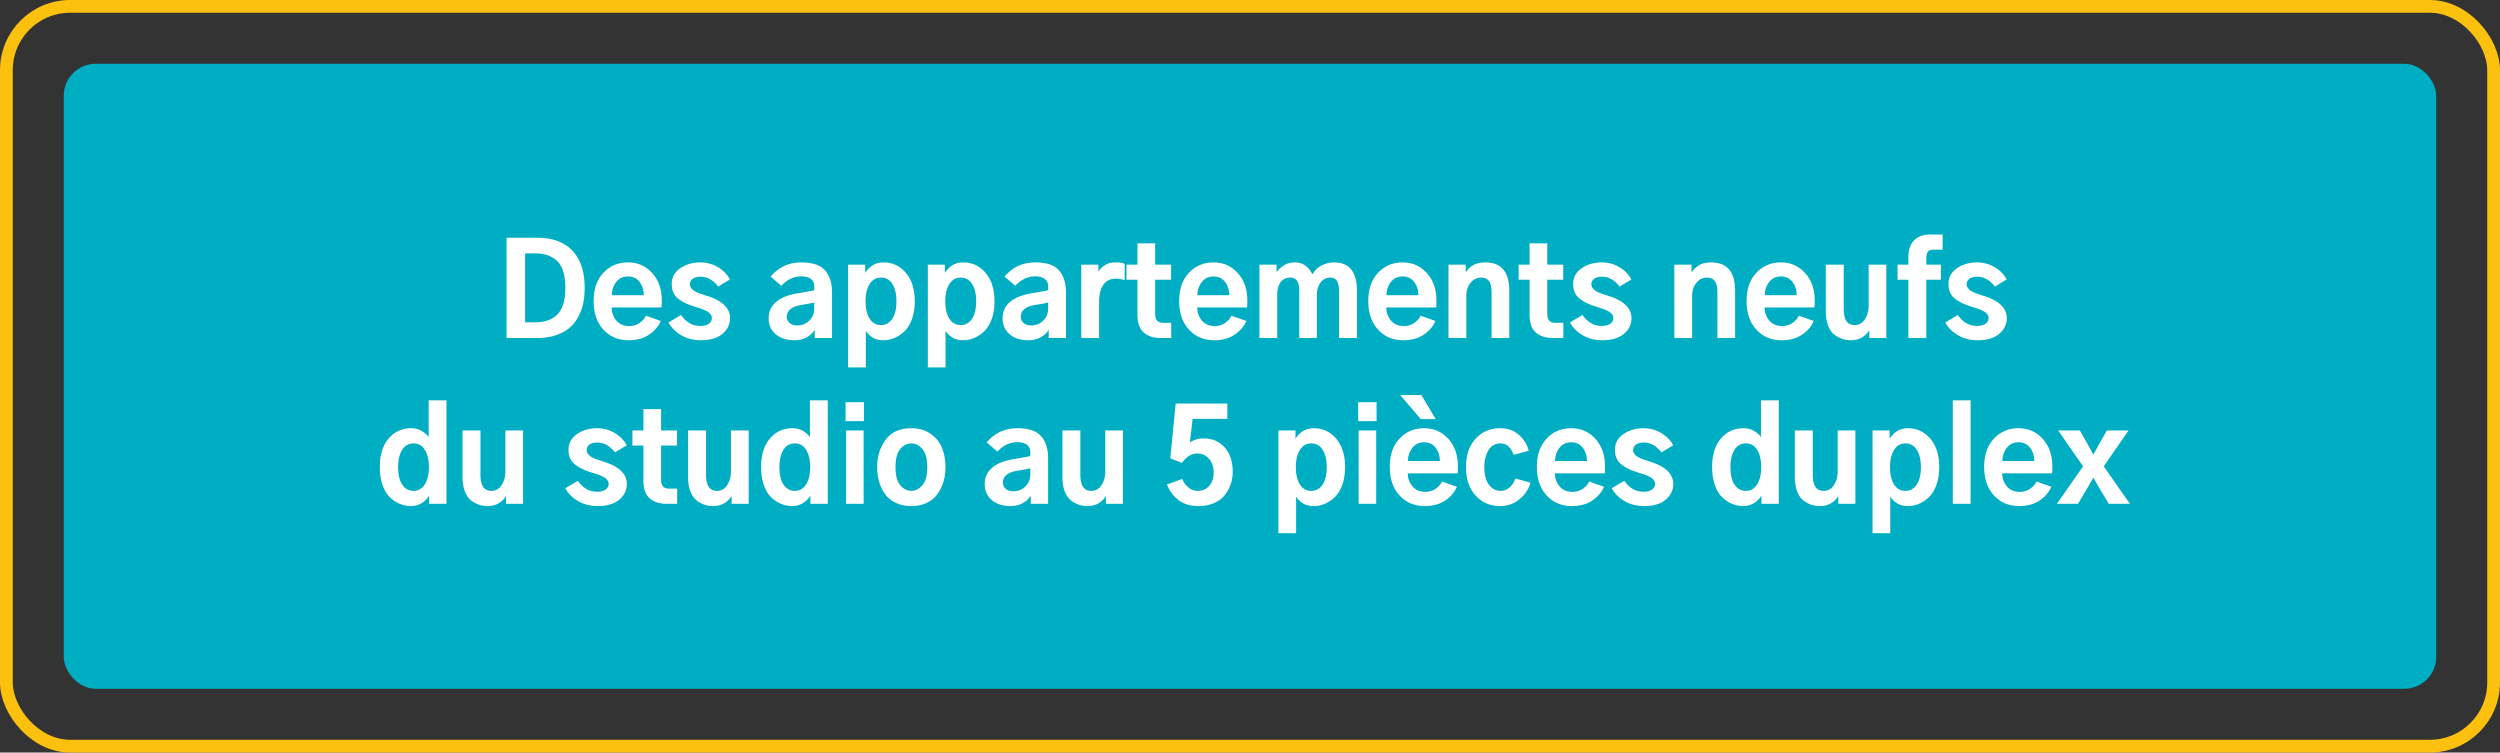
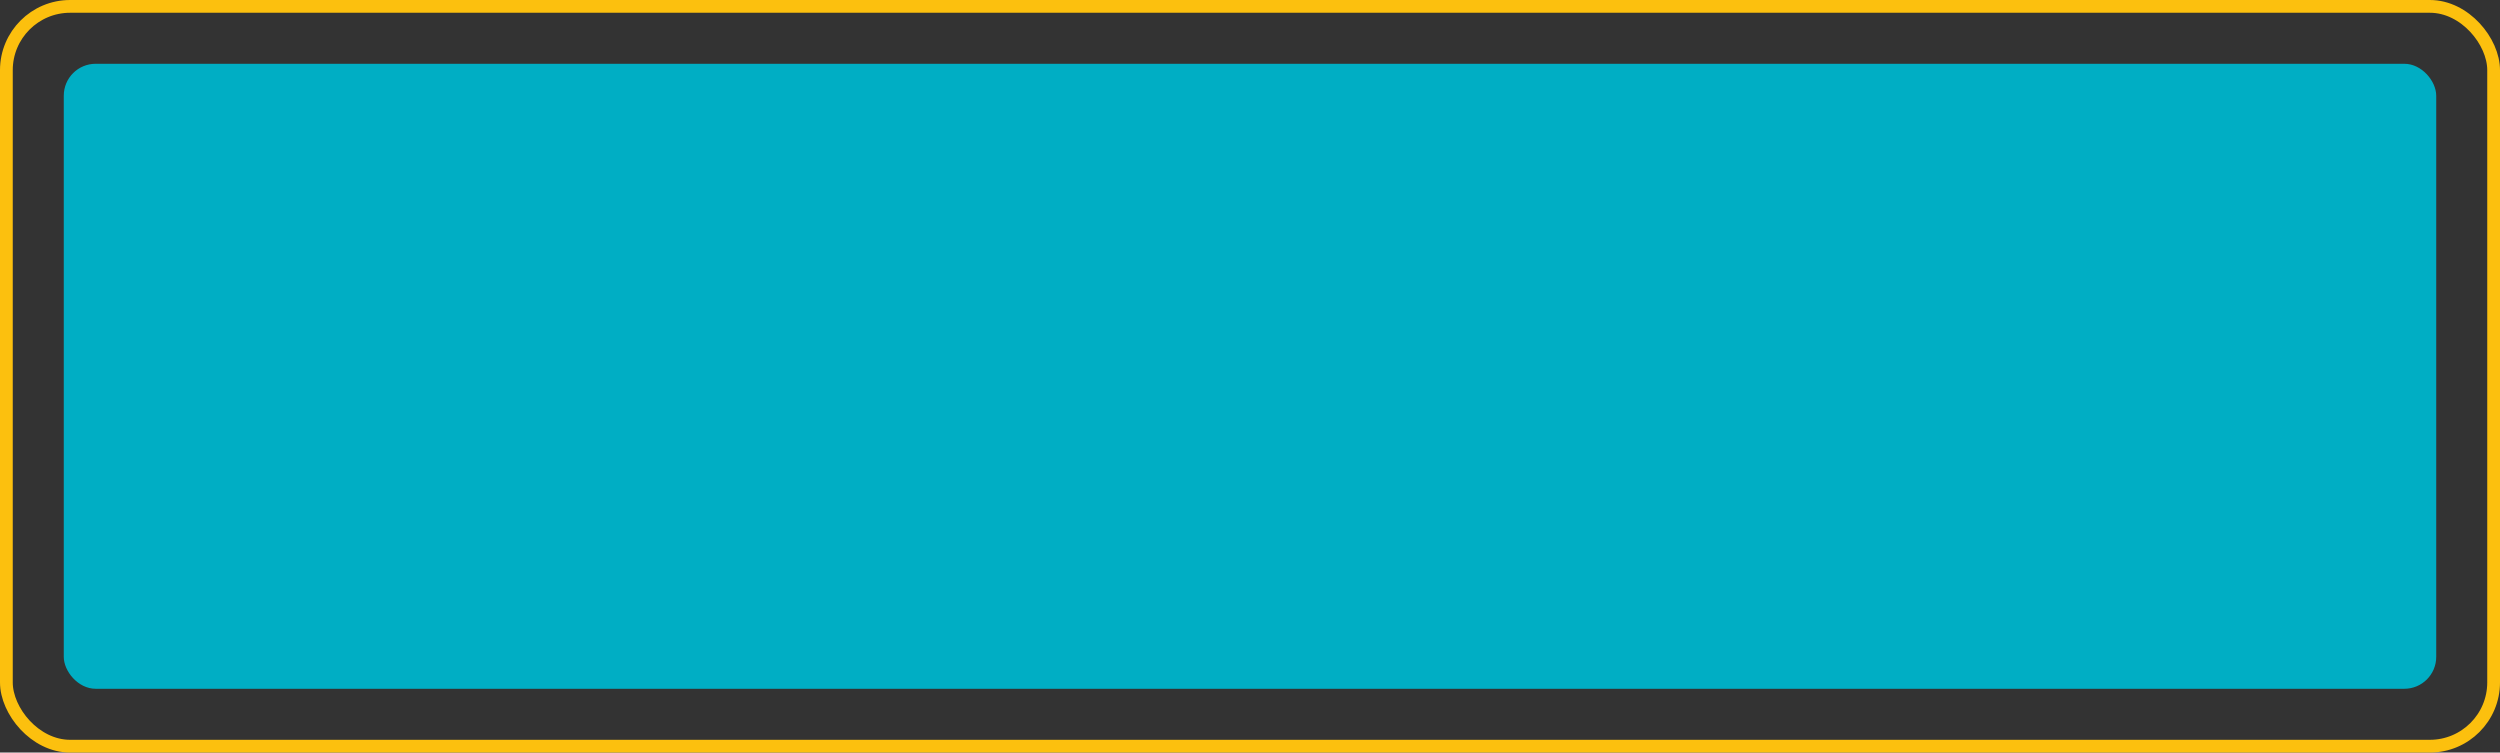
<svg xmlns="http://www.w3.org/2000/svg" width="392" height="118">
  <rect width="100%" height="100%" fill="#333333" stroke="none" />
  <g fill="none" fill-rule="evenodd">
    <rect fill="#00AEC4" x="10" y="10" width="372" height="98" rx="5" />
    <rect stroke="#FCC00E" stroke-width="2" x="1" y="1" width="390" height="116" rx="10" />
-     <path d="M84.215 53c1.12 0 2.116-.15 2.988-.45.873-.299 1.585-.693 2.139-1.18a6.04 6.04 0 0 0 1.367-1.768c.358-.69.609-1.4.752-2.13.143-.729.215-1.51.215-2.343 0-2.526-.641-4.466-1.924-5.82-1.283-1.355-3.128-2.032-5.537-2.032H79.43V53h4.785zm-.313-2.46H82.34V39.737h1.601c1.485 0 2.64.414 3.467 1.24.827.827 1.24 2.21 1.24 4.15 0 1.889-.4 3.263-1.2 4.122-.802.86-1.983 1.29-3.546 1.29zm14.668 2.812c1.263 0 2.328-.29 3.194-.87.866-.579 1.48-1.298 1.845-2.158l-2.324-.82a2.977 2.977 0 0 1-1.045 1.162 2.817 2.817 0 0 1-1.592.459c-.846 0-1.513-.286-2.002-.86-.488-.572-.732-1.256-.732-2.05h7.813c.026-.235.039-.593.039-1.074 0-1.784-.505-3.23-1.514-4.336-1.01-1.107-2.269-1.66-3.78-1.66-1.549 0-2.835.543-3.857 1.63-1.022 1.088-1.533 2.562-1.533 4.424 0 1.875.511 3.37 1.533 4.483 1.022 1.113 2.34 1.67 3.955 1.67zm2.364-7.07h-5c.013-.795.244-1.482.693-2.061.45-.58 1.064-.87 1.846-.87.768 0 1.37.287 1.806.86.436.573.655 1.263.655 2.07zm8.964 7.07c1.459 0 2.585-.336 3.38-1.006.794-.67 1.19-1.488 1.19-2.451 0-1.537-1.139-2.683-3.417-3.438-.091-.026-.241-.075-.45-.146a19.201 19.201 0 0 0-.468-.157 12.026 12.026 0 0 1-.43-.146 5.142 5.142 0 0 1-.42-.166 4.948 4.948 0 0 1-.351-.186 1.497 1.497 0 0 1-.313-.224 4.344 4.344 0 0 1-.224-.245.829.829 0 0 1-.166-.292 1.107 1.107 0 0 1-.05-.333c0-.351.147-.634.44-.85.293-.214.707-.321 1.24-.321 1.029 0 1.947.514 2.754 1.543l1.836-1.114c-.416-.794-1.048-1.438-1.894-1.933a5.291 5.291 0 0 0-2.715-.742c-1.237 0-2.298.306-3.184.917-.885.612-1.328 1.433-1.328 2.461 0 .964.3 1.7.899 2.207.599.508 1.393.925 2.382 1.25.105.04.274.095.508.166l.133.041.375.116c.104.032.254.084.45.156.195.072.338.13.429.176.091.045.211.107.361.185s.257.15.323.215c.065.065.136.143.214.235a.85.85 0 0 1 .215.605c0 .365-.16.66-.478.889-.32.228-.759.341-1.319.341-1.237 0-2.246-.572-3.027-1.718l-1.973 1.172c.47.846 1.15 1.523 2.041 2.03.892.509 1.905.763 3.037.763zm14.688 0c.73 0 1.377-.163 1.943-.489.567-.325.974-.716 1.221-1.172V53h2.715v-7.09c0-1.523-.368-2.698-1.104-3.525-.735-.827-1.97-1.24-3.7-1.24-1.967 0-3.575.742-4.825 2.226l1.68 1.445c.911-.99 1.966-1.484 3.164-1.484.599 0 1.08.133 1.445.4s.547.655.547 1.163v.605c-.326.091-1.113.24-2.363.45-1.589.234-2.784.69-3.584 1.366-.801.677-1.202 1.543-1.202 2.598 0 1.016.365 1.843 1.094 2.48.73.639 1.719.958 2.969.958zm.41-2.325c-.495 0-.889-.13-1.182-.39-.293-.26-.439-.58-.439-.957 0-1.003.768-1.628 2.305-1.875.807-.117 1.471-.241 1.992-.371v.898c0 .807-.26 1.458-.781 1.953-.521.495-1.153.742-1.895.742zm10.762 6.582v-5.761c.221.39.563.739 1.025 1.045.462.306 1.045.459 1.748.459a4.4 4.4 0 0 0 1.69-.342 5.219 5.219 0 0 0 1.572-1.035c.495-.463.892-1.1 1.191-1.914.3-.814.45-1.755.45-2.823 0-1.875-.466-3.36-1.397-4.453-.93-1.094-2.1-1.64-3.506-1.64-1.198 0-2.155.546-2.87 1.64v-1.289h-2.677V57.61h2.774zm2.383-6.64c-.769 0-1.364-.336-1.787-1.006-.424-.67-.635-1.579-.635-2.725 0-1.106.211-2.002.635-2.685.423-.684 1.018-1.026 1.787-1.026.755 0 1.347.332 1.777.996.43.664.644 1.57.644 2.715 0 1.198-.22 2.12-.664 2.764-.442.644-1.028.967-1.757.967zm10.117 6.64v-5.761c.221.39.563.739 1.025 1.045.462.306 1.045.459 1.748.459a4.4 4.4 0 0 0 1.69-.342 5.219 5.219 0 0 0 1.572-1.035c.495-.463.892-1.1 1.191-1.914.3-.814.45-1.755.45-2.823 0-1.875-.466-3.36-1.397-4.453-.93-1.094-2.1-1.64-3.506-1.64-1.198 0-2.155.546-2.87 1.64v-1.289h-2.677V57.61h2.774zm2.383-6.64c-.769 0-1.364-.336-1.787-1.006-.424-.67-.635-1.579-.635-2.725 0-1.106.211-2.002.635-2.685.423-.684 1.018-1.026 1.787-1.026.755 0 1.347.332 1.777.996.43.664.644 1.57.644 2.715 0 1.198-.22 2.12-.664 2.764-.442.644-1.028.967-1.757.967zm10.625 2.383c.729 0 1.377-.163 1.943-.489.566-.325.973-.716 1.22-1.172V53h2.716v-7.09c0-1.523-.368-2.698-1.104-3.525-.736-.827-1.97-1.24-3.701-1.24-1.966 0-3.574.742-4.824 2.226l1.68 1.445c.91-.99 1.965-1.484 3.163-1.484.6 0 1.081.133 1.446.4.364.267.547.655.547 1.163v.605c-.326.091-1.114.24-2.364.45-1.588.234-2.783.69-3.584 1.366-.8.677-1.2 1.543-1.2 2.598 0 1.016.364 1.843 1.093 2.48.729.639 1.719.958 2.969.958zm.41-2.325c-.495 0-.889-.13-1.182-.39-.293-.26-.44-.58-.44-.957 0-1.003.769-1.628 2.305-1.875.808-.117 1.472-.241 1.993-.371v.898c0 .807-.26 1.458-.782 1.953-.52.495-1.152.742-1.894.742zM172.34 53v-5.703c0-1.094.218-1.966.654-2.617.436-.651 1.071-.977 1.904-.977.508 0 .99.072 1.446.215v-2.559c-.378-.143-.866-.214-1.465-.214-.612 0-1.15.143-1.611.43-.463.286-.811.624-1.045 1.015v-1.094h-2.676V53h2.793zm11.308 0v-2.383h-1.289c-.82 0-1.23-.469-1.23-1.406v-5.352h2.5v-2.363h-2.5v-3.34h-2.774v3.34h-1.718v2.363h1.718v5.528c0 1.263.33 2.18.987 2.754.657.573 1.546.859 2.666.859h1.64zm6.739.352c1.263 0 2.327-.29 3.193-.87.866-.579 1.481-1.298 1.846-2.158l-2.324-.82a2.977 2.977 0 0 1-1.045 1.162 2.817 2.817 0 0 1-1.592.459c-.847 0-1.514-.286-2.002-.86-.488-.572-.733-1.256-.733-2.05h7.813c.026-.235.039-.593.039-1.074 0-1.784-.505-3.23-1.514-4.336-1.009-1.107-2.269-1.66-3.779-1.66-1.55 0-2.835.543-3.857 1.63-1.022 1.088-1.534 2.562-1.534 4.424 0 1.875.512 3.37 1.534 4.483 1.022 1.113 2.34 1.67 3.955 1.67zm2.363-7.07h-5c.013-.795.244-1.482.693-2.061.45-.58 1.065-.87 1.846-.87.768 0 1.37.287 1.807.86.436.573.654 1.263.654 2.07zM200.27 53v-6.797c0-.807.175-1.455.527-1.943.351-.489.866-.733 1.543-.733.924 0 1.387.69 1.387 2.07V53h2.753v-6.777c0-.743.193-1.377.577-1.905.384-.527.888-.79 1.513-.79.508 0 .866.178 1.075.536.208.359.312.896.312 1.612V53h2.813v-7.383c0-2.982-1.198-4.472-3.594-4.472-.638 0-1.22.13-1.748.39s-.899.511-1.114.752c-.214.241-.393.485-.537.733-.599-1.25-1.517-1.875-2.754-1.875-.69 0-1.285.172-1.787.517-.501.345-.856.693-1.064 1.045v-1.21h-2.695V53h2.793zm19.765.352c1.263 0 2.328-.29 3.194-.87.865-.579 1.48-1.298 1.845-2.158l-2.324-.82a2.977 2.977 0 0 1-1.045 1.162 2.817 2.817 0 0 1-1.592.459c-.846 0-1.513-.286-2.002-.86-.488-.572-.732-1.256-.732-2.05h7.812c.026-.235.04-.593.04-1.074 0-1.784-.505-3.23-1.514-4.336-1.01-1.107-2.27-1.66-3.78-1.66-1.549 0-2.835.543-3.857 1.63-1.022 1.088-1.533 2.562-1.533 4.424 0 1.875.51 3.37 1.533 4.483 1.022 1.113 2.34 1.67 3.955 1.67zm2.363-7.07h-5c.013-.795.245-1.482.694-2.061.449-.58 1.064-.87 1.845-.87.769 0 1.37.287 1.807.86.436.573.654 1.263.654 2.07zm7.52 6.718v-6.602c0-.82.221-1.503.664-2.05.443-.547 1.003-.82 1.68-.82.534 0 .937.182 1.21.546.274.365.41.99.41 1.875V53h2.774v-7.383c0-2.982-1.256-4.472-3.77-4.472-.82 0-1.487.172-2.001.517-.515.345-.87.713-1.065 1.104v-1.27h-2.695V53h2.793zm15.215 0v-2.383h-1.29c-.82 0-1.23-.469-1.23-1.406v-5.352h2.5v-2.363h-2.5v-3.34h-2.773v3.34h-1.719v2.363h1.719v5.528c0 1.263.329 2.18.986 2.754.658.573 1.546.859 2.666.859h1.64zm6.113.352c1.458 0 2.585-.336 3.379-1.006.794-.67 1.191-1.488 1.191-2.451 0-1.537-1.139-2.683-3.418-3.438-.09-.026-.24-.075-.449-.146a19.204 19.204 0 0 0-.469-.157 12.025 12.025 0 0 1-.43-.146 5.143 5.143 0 0 1-.42-.166 4.948 4.948 0 0 1-.35-.186 1.497 1.497 0 0 1-.313-.224 4.344 4.344 0 0 1-.225-.245.829.829 0 0 1-.166-.292 1.107 1.107 0 0 1-.049-.333c0-.351.147-.634.44-.85.293-.214.706-.321 1.24-.321 1.029 0 1.947.514 2.754 1.543l1.836-1.114c-.417-.794-1.048-1.438-1.895-1.933a5.291 5.291 0 0 0-2.714-.742c-1.237 0-2.299.306-3.184.917-.886.612-1.328 1.433-1.328 2.461 0 .964.3 1.7.898 2.207.6.508 1.393.925 2.383 1.25.104.04.273.095.508.166l.508.157c.104.032.254.084.449.156s.338.13.43.176c.09.045.211.107.36.185.15.078.258.15.323.215s.137.143.215.235a.85.85 0 0 1 .215.605c0 .365-.16.66-.479.889-.319.228-.758.341-1.318.341-1.237 0-2.246-.572-3.027-1.718l-1.973 1.172c.469.846 1.15 1.523 2.041 2.03.892.509 1.904.763 3.037.763zM265.328 53v-6.602c0-.82.221-1.503.664-2.05.443-.547 1.003-.82 1.68-.82.534 0 .937.182 1.21.546.274.365.411.99.411 1.875V53h2.773v-7.383c0-2.982-1.256-4.472-3.77-4.472-.82 0-1.487.172-2.001.517-.514.345-.87.713-1.065 1.104v-1.27h-2.695V53h2.793zm14.024.352c1.263 0 2.327-.29 3.193-.87.866-.579 1.481-1.298 1.846-2.158l-2.325-.82a2.977 2.977 0 0 1-1.045 1.162 2.817 2.817 0 0 1-1.591.459c-.847 0-1.514-.286-2.002-.86-.489-.572-.733-1.256-.733-2.05h7.813c.026-.235.039-.593.039-1.074 0-1.784-.505-3.23-1.514-4.336-1.009-1.107-2.269-1.66-3.78-1.66-1.549 0-2.834.543-3.857 1.63-1.022 1.088-1.533 2.562-1.533 4.424 0 1.875.511 3.37 1.533 4.483 1.023 1.113 2.341 1.67 3.956 1.67zm2.363-7.07h-5c.013-.795.244-1.482.693-2.061.45-.58 1.065-.87 1.846-.87.768 0 1.37.287 1.807.86.436.573.654 1.263.654 2.07zm8.476 7.07c.704 0 1.306-.157 1.807-.47.501-.312.856-.67 1.065-1.073h.039V53h2.675V41.496h-2.773v6.406c0 .834-.195 1.553-.586 2.159-.39.605-.931.908-1.621.908-1.133 0-1.7-.834-1.7-2.5v-6.973h-2.812v7.285c0 .899.127 1.667.381 2.305.254.638.59 1.11 1.006 1.416.417.306.83.524 1.24.654.41.13.837.196 1.28.196zM302.047 53v-9.14h2.285v-2.364h-2.285v-.918c0-.508.081-.872.244-1.094.163-.221.426-.332.791-.332h1.523V36.77h-1.933c-1.094 0-1.94.306-2.54.917-.598.612-.898 1.51-.898 2.696v1.113h-1.699v2.363h1.7V53h2.812zm8.047.352c1.458 0 2.584-.336 3.379-1.006.794-.67 1.191-1.488 1.191-2.451 0-1.537-1.14-2.683-3.418-3.438-.091-.026-.24-.075-.45-.146a19.201 19.201 0 0 0-.468-.157 12.025 12.025 0 0 1-.43-.146 5.142 5.142 0 0 1-.42-.166 4.948 4.948 0 0 1-.351-.186 1.497 1.497 0 0 1-.313-.224 4.344 4.344 0 0 1-.224-.245.829.829 0 0 1-.166-.292 1.107 1.107 0 0 1-.049-.333c0-.351.146-.634.44-.85.292-.214.706-.321 1.24-.321 1.028 0 1.946.514 2.754 1.543l1.836-1.114c-.417-.794-1.049-1.438-1.895-1.933a5.291 5.291 0 0 0-2.715-.742c-1.237 0-2.298.306-3.183.917-.886.612-1.329 1.433-1.329 2.461 0 .964.3 1.7.899 2.207.599.508 1.393.925 2.383 1.25.104.04.273.095.507.166l.133.041.375.116c.104.032.254.084.45.156.195.072.338.13.43.176.09.045.21.107.36.185s.258.15.323.215.137.143.215.235a.85.85 0 0 1 .214.605c0 .365-.159.66-.478.889-.319.228-.758.341-1.318.341-1.237 0-2.246-.572-3.028-1.718l-1.972 1.172c.468.846 1.149 1.523 2.04 2.03.893.509 1.905.763 3.038.763zm-245.635 26c.612 0 1.175-.163 1.69-.489.514-.325.895-.716 1.142-1.172V79h2.715V62.77h-2.793v5.78c-.26-.377-.628-.706-1.104-.986-.475-.28-1.019-.42-1.63-.42-1.446 0-2.627.54-3.545 1.622-.918 1.08-1.377 2.571-1.377 4.472 0 1.068.143 2.009.43 2.823.286.813.67 1.451 1.152 1.914A4.95 4.95 0 0 0 62.7 79.01a4.62 4.62 0 0 0 1.758.342zm.41-2.383c-.755 0-1.35-.323-1.787-.967-.436-.645-.654-1.566-.654-2.764 0-1.12.208-2.018.625-2.695.416-.677 1.022-1.016 1.816-1.016.755 0 1.341.342 1.758 1.026.417.683.625 1.579.625 2.685 0 1.16-.218 2.07-.654 2.735-.437.664-1.013.996-1.729.996zm11.563 2.383c.703 0 1.305-.157 1.806-.47.502-.312.856-.67 1.065-1.073h.039V79h2.676V67.496h-2.774v6.406c0 .834-.195 1.553-.586 2.159-.39.605-.93.908-1.62.908-1.134 0-1.7-.834-1.7-2.5v-6.973h-2.813v7.285c0 .899.127 1.667.381 2.305.254.638.59 1.11 1.006 1.416.417.306.83.524 1.24.654.41.13.837.196 1.28.196zm17.285 0c1.458 0 2.584-.336 3.379-1.006.794-.67 1.191-1.488 1.191-2.451 0-1.537-1.14-2.683-3.418-3.438-.091-.026-.24-.075-.45-.146a19.202 19.202 0 0 0-.468-.157 12.025 12.025 0 0 1-.43-.146 5.143 5.143 0 0 1-.42-.166 4.948 4.948 0 0 1-.351-.186 1.497 1.497 0 0 1-.313-.224 4.344 4.344 0 0 1-.224-.245.829.829 0 0 1-.166-.292 1.107 1.107 0 0 1-.049-.332c0-.352.147-.635.44-.85.292-.215.706-.322 1.24-.322 1.028 0 1.946.514 2.754 1.543l1.836-1.114c-.417-.794-1.049-1.438-1.895-1.933a5.291 5.291 0 0 0-2.715-.742c-1.237 0-2.298.306-3.183.918-.886.611-1.329 1.432-1.329 2.46 0 .964.3 1.7.899 2.207.599.508 1.393.925 2.383 1.25.104.04.273.095.508.166l.132.041.375.116c.105.032.254.084.45.156.195.072.338.13.43.176.09.045.21.107.36.185s.258.15.323.215.137.143.215.235a.85.85 0 0 1 .215.605c0 .365-.16.66-.479.889-.319.228-.758.341-1.318.341-1.237 0-2.246-.572-3.028-1.718l-1.972 1.172c.468.846 1.149 1.523 2.04 2.03.893.509 1.905.763 3.038.763zm12.46-.352v-2.383h-1.288c-.82 0-1.23-.469-1.23-1.406v-5.352h2.5v-2.363h-2.5v-3.34h-2.774v3.34h-1.719v2.363h1.719v5.528c0 1.263.329 2.18.986 2.754.658.573 1.546.859 2.666.859h1.64zm5.626.352c.703 0 1.305-.157 1.806-.47.502-.312.856-.67 1.065-1.073h.039V79h2.676V67.496h-2.774v6.406c0 .834-.195 1.553-.586 2.159-.39.605-.93.908-1.62.908-1.134 0-1.7-.834-1.7-2.5v-6.973h-2.813v7.285c0 .899.127 1.667.381 2.305.254.638.59 1.11 1.006 1.416.417.306.83.524 1.24.654.41.13.837.196 1.28.196zm12.441 0c.612 0 1.175-.163 1.69-.489.514-.325.895-.716 1.142-1.172V79h2.715V62.77h-2.793v5.78c-.26-.377-.628-.706-1.103-.986-.476-.28-1.02-.42-1.631-.42-1.446 0-2.627.54-3.545 1.622-.918 1.08-1.377 2.571-1.377 4.472 0 1.068.143 2.009.43 2.823.286.813.67 1.451 1.152 1.914a4.95 4.95 0 0 0 1.562 1.035 4.62 4.62 0 0 0 1.758.342zm.41-2.383c-.755 0-1.35-.323-1.787-.967-.436-.645-.654-1.566-.654-2.764 0-1.12.208-2.018.625-2.695.417-.677 1.022-1.016 1.816-1.016.756 0 1.341.342 1.758 1.026.417.683.625 1.579.625 2.685 0 1.16-.218 2.07-.654 2.735-.436.664-1.013.996-1.729.996zm10.82-10.938v-2.969h-2.89v2.97h2.89zM135.417 79V67.496h-2.754V79h2.754zm7.48.352c.82 0 1.553-.137 2.198-.41.644-.274 1.159-.622 1.543-1.046.384-.423.703-.914.957-1.474.254-.56.426-1.097.517-1.611a8.881 8.881 0 0 0 .137-1.553c0-1.094-.176-2.087-.527-2.979-.352-.892-.944-1.637-1.778-2.236-.833-.599-1.849-.898-3.047-.898-1.77 0-3.105.592-4.003 1.777-.899 1.185-1.348 2.63-1.348 4.336 0 .56.049 1.103.146 1.63.098.528.274 1.068.528 1.622a5.25 5.25 0 0 0 .967 1.445c.39.41.904.746 1.543 1.006.638.26 1.36.39 2.167.39zm0-2.383c-.65 0-1.227-.293-1.728-.88-.501-.585-.752-1.53-.752-2.831 0-1.315.25-2.266.752-2.852.501-.586 1.077-.879 1.728-.879.652 0 1.231.297 1.739.889.508.592.761 1.54.761 2.842 0 1.289-.257 2.23-.771 2.822-.514.593-1.09.889-1.729.889zm15.567 2.383c.73 0 1.377-.163 1.943-.489.567-.325.974-.716 1.221-1.172V79h2.715v-7.09c0-1.523-.368-2.698-1.104-3.525-.735-.827-1.97-1.24-3.7-1.24-1.967 0-3.575.742-4.825 2.226l1.68 1.445c.911-.99 1.966-1.484 3.164-1.484.599 0 1.08.133 1.445.4s.547.655.547 1.163v.605c-.326.091-1.113.24-2.363.45-1.589.234-2.784.69-3.584 1.366-.801.677-1.202 1.543-1.202 2.598 0 1.016.365 1.843 1.094 2.48.73.639 1.719.958 2.969.958zm.41-2.325c-.495 0-.889-.13-1.182-.39-.293-.26-.439-.58-.439-.957 0-1.003.768-1.628 2.305-1.875.807-.118 1.471-.241 1.992-.371v.898c0 .807-.26 1.458-.781 1.953-.521.495-1.153.742-1.895.742zm11.621 2.325c.703 0 1.305-.157 1.807-.47.501-.312.856-.67 1.064-1.073h.04V79h2.675V67.496h-2.773v6.406c0 .834-.196 1.553-.586 2.159-.39.605-.931.908-1.621.908-1.133 0-1.7-.834-1.7-2.5v-6.973h-2.812v7.285c0 .899.127 1.667.38 2.305.255.638.59 1.11 1.007 1.416.416.306.83.524 1.24.654.41.13.836.196 1.28.196zm17.402 0c.925 0 1.745-.157 2.461-.47.717-.312 1.28-.732 1.69-1.259.41-.527.72-1.097.928-1.709a5.959 5.959 0 0 0 .312-1.934c0-1.601-.42-2.874-1.26-3.818-.84-.944-1.93-1.416-3.271-1.416-.86 0-1.589.215-2.188.645l.43-3.711h5.45v-2.403h-8.106l-.84 8.594 1.836.703c.69-.976 1.497-1.465 2.422-1.465.729 0 1.334.28 1.816.84.482.56.723 1.263.723 2.11 0 .885-.231 1.591-.694 2.119-.462.527-1.07.79-1.826.79-.52 0-1-.178-1.435-.536a3.211 3.211 0 0 1-.967-1.338l-2.402.879c.403 1.015 1.015 1.832 1.836 2.45.82.62 1.849.929 3.085.929zm15.333 4.257v-5.761c.22.39.563.739 1.025 1.045.462.306 1.045.459 1.748.459a4.4 4.4 0 0 0 1.69-.342 5.219 5.219 0 0 0 1.572-1.035c.494-.463.892-1.1 1.191-1.914.3-.814.45-1.755.45-2.823 0-1.875-.466-3.36-1.397-4.453-.931-1.094-2.1-1.64-3.506-1.64-1.198 0-2.155.546-2.871 1.64v-1.289h-2.676V83.61h2.774zm2.382-6.64c-.768 0-1.364-.336-1.787-1.006-.423-.67-.635-1.579-.635-2.725 0-1.106.212-2.002.635-2.685.423-.684 1.02-1.026 1.787-1.026.756 0 1.348.332 1.778.996.43.665.644 1.57.644 2.715 0 1.198-.221 2.12-.664 2.764-.443.644-1.029.967-1.758.967zm10.235-10.938v-2.969h-2.89v2.97h2.89zM215.787 79V67.496h-2.754V79h2.754zm9.336-13.281-2.246-3.77h-3.32l3.222 3.77h2.344zm-1.719 13.633c1.263 0 2.328-.29 3.194-.87.866-.579 1.48-1.298 1.845-2.158l-2.324-.82a2.977 2.977 0 0 1-1.045 1.162 2.817 2.817 0 0 1-1.592.459c-.846 0-1.513-.286-2.002-.86-.488-.572-.732-1.256-.732-2.05h7.813c.026-.235.039-.593.039-1.074 0-1.784-.505-3.23-1.514-4.336-1.01-1.107-2.269-1.66-3.78-1.66-1.549 0-2.835.543-3.857 1.63-1.022 1.088-1.533 2.562-1.533 4.424 0 1.875.511 3.37 1.533 4.483 1.022 1.113 2.34 1.67 3.955 1.67zm2.364-7.07h-5c.013-.795.244-1.482.693-2.061.45-.58 1.064-.87 1.846-.87.768 0 1.37.287 1.806.86.436.573.655 1.263.655 2.07zm9.472 7.07c1.172 0 2.194-.372 3.067-1.114.872-.742 1.425-1.595 1.66-2.558l-2.363-.664c-.144.507-.424.96-.84 1.357a2.078 2.078 0 0 1-1.485.596c-.729 0-1.334-.323-1.816-.967-.482-.645-.723-1.56-.723-2.744 0-1.068.218-1.957.655-2.666.436-.71 1.064-1.065 1.884-1.065.521 0 .957.18 1.309.537.351.359.599.778.742 1.26l2.363-.644c-.195-.912-.69-1.729-1.484-2.451-.794-.723-1.784-1.084-2.969-1.084-1.575 0-2.864.55-3.867 1.65-1.003 1.1-1.504 2.588-1.504 4.463 0 1.849.498 3.327 1.494 4.433.996 1.107 2.289 1.66 3.877 1.66zm11.23 0c1.264 0 2.328-.29 3.194-.87.866-.579 1.481-1.298 1.846-2.158l-2.324-.82a2.977 2.977 0 0 1-1.045 1.162 2.817 2.817 0 0 1-1.592.459c-.847 0-1.514-.286-2.002-.86-.488-.572-.733-1.256-.733-2.05h7.813c.026-.235.039-.593.039-1.074 0-1.784-.505-3.23-1.514-4.336-1.009-1.107-2.269-1.66-3.779-1.66-1.55 0-2.835.543-3.857 1.63-1.023 1.088-1.534 2.562-1.534 4.424 0 1.875.511 3.37 1.534 4.483 1.022 1.113 2.34 1.67 3.955 1.67zm2.364-7.07h-5c.013-.795.244-1.482.693-2.061.45-.58 1.065-.87 1.846-.87.768 0 1.37.287 1.807.86.436.573.654 1.263.654 2.07zm8.965 7.07c1.458 0 2.584-.336 3.379-1.006.794-.67 1.191-1.488 1.191-2.451 0-1.537-1.14-2.683-3.418-3.438-.091-.026-.24-.075-.449-.146a19.201 19.201 0 0 0-.469-.157 12.025 12.025 0 0 1-.43-.146 5.142 5.142 0 0 1-.42-.166 4.948 4.948 0 0 1-.351-.186 1.497 1.497 0 0 1-.312-.224 4.344 4.344 0 0 1-.225-.245.829.829 0 0 1-.166-.292 1.107 1.107 0 0 1-.049-.332c0-.352.147-.635.44-.85.293-.215.706-.322 1.24-.322 1.028 0 1.946.514 2.754 1.543l1.836-1.114c-.417-.794-1.049-1.438-1.895-1.933a5.291 5.291 0 0 0-2.715-.742c-1.237 0-2.298.306-3.183.918-.886.611-1.328 1.432-1.328 2.46 0 .964.299 1.7.898 2.207.599.508 1.393.925 2.383 1.25.104.04.273.095.508.166l.132.041.375.116c.105.032.254.084.45.156.195.072.338.13.43.176.09.045.21.107.36.185s.258.15.323.215.137.143.215.235a.85.85 0 0 1 .215.605c0 .365-.16.66-.479.889-.319.228-.758.341-1.318.341-1.237 0-2.246-.572-3.028-1.718l-1.972 1.172c.468.846 1.149 1.523 2.04 2.03.893.509 1.905.763 3.038.763zm15.566 0c.612 0 1.175-.163 1.69-.489.514-.325.895-.716 1.142-1.172V79h2.715V62.77h-2.793v5.78c-.26-.377-.628-.706-1.103-.986-.476-.28-1.02-.42-1.631-.42-1.446 0-2.627.54-3.545 1.622-.918 1.08-1.377 2.571-1.377 4.472 0 1.068.143 2.009.43 2.823.286.813.67 1.451 1.152 1.914a4.95 4.95 0 0 0 1.562 1.035 4.62 4.62 0 0 0 1.758.342zm.41-2.383c-.755 0-1.35-.323-1.787-.967-.436-.645-.654-1.566-.654-2.764 0-1.12.208-2.018.625-2.695.417-.677 1.022-1.016 1.816-1.016.756 0 1.342.342 1.758 1.026.417.683.625 1.579.625 2.685 0 1.16-.218 2.07-.654 2.735-.436.664-1.012.996-1.729.996zm11.563 2.383c.703 0 1.305-.157 1.807-.47.5-.312.856-.67 1.064-1.073h.039V79h2.676V67.496h-2.774v6.406c0 .834-.195 1.553-.586 2.159-.39.605-.93.908-1.62.908-1.133 0-1.7-.834-1.7-2.5v-6.973h-2.812v7.285c0 .899.127 1.667.38 2.305.254.638.59 1.11 1.006 1.416.417.306.83.524 1.24.654.41.13.837.196 1.28.196zm11.055 4.257v-5.761c.22.39.563.739 1.025 1.045.462.306 1.045.459 1.748.459a4.4 4.4 0 0 0 1.69-.342 5.219 5.219 0 0 0 1.572-1.035c.495-.463.892-1.1 1.191-1.914.3-.814.45-1.755.45-2.823 0-1.875-.466-3.36-1.397-4.453-.931-1.094-2.1-1.64-3.506-1.64-1.198 0-2.155.546-2.871 1.64v-1.289h-2.676V83.61h2.774zm2.382-6.64c-.768 0-1.364-.336-1.787-1.006-.423-.67-.634-1.579-.634-2.725 0-1.106.211-2.002.634-2.685.423-.684 1.02-1.026 1.787-1.026.756 0 1.348.332 1.778.996.43.665.644 1.57.644 2.715 0 1.198-.221 2.12-.664 2.764-.443.644-1.028.967-1.758.967zM308.99 79V62.77h-2.793V79h2.793zm7.617.352c1.263 0 2.328-.29 3.194-.87.866-.579 1.48-1.298 1.845-2.158l-2.324-.82a2.977 2.977 0 0 1-1.045 1.162 2.817 2.817 0 0 1-1.591.459c-.847 0-1.514-.286-2.002-.86-.489-.572-.733-1.256-.733-2.05h7.813c.026-.235.039-.593.039-1.074 0-1.784-.505-3.23-1.514-4.336-1.01-1.107-2.269-1.66-3.78-1.66-1.549 0-2.835.543-3.857 1.63-1.022 1.088-1.533 2.562-1.533 4.424 0 1.875.511 3.37 1.533 4.483 1.022 1.113 2.34 1.67 3.955 1.67zm2.364-7.07h-5c.013-.795.244-1.482.693-2.061.45-.58 1.065-.87 1.846-.87.768 0 1.37.287 1.806.86.437.573.655 1.263.655 2.07zM325.826 79l1.524-2.559c.338-.573.625-1.074.859-1.504h.059c.143.26.43.762.859 1.504L330.65 79h3.32l-4.1-5.879 3.886-5.625h-3.399l-1.328 2.344a143.7 143.7 0 0 1-.761 1.387h-.059l-.38-.694c-.177-.319-.304-.55-.382-.693l-1.328-2.344h-3.398l3.906 5.625L322.525 79h3.301z" fill="#FFF" fill-rule="nonzero" />
  </g>
</svg>